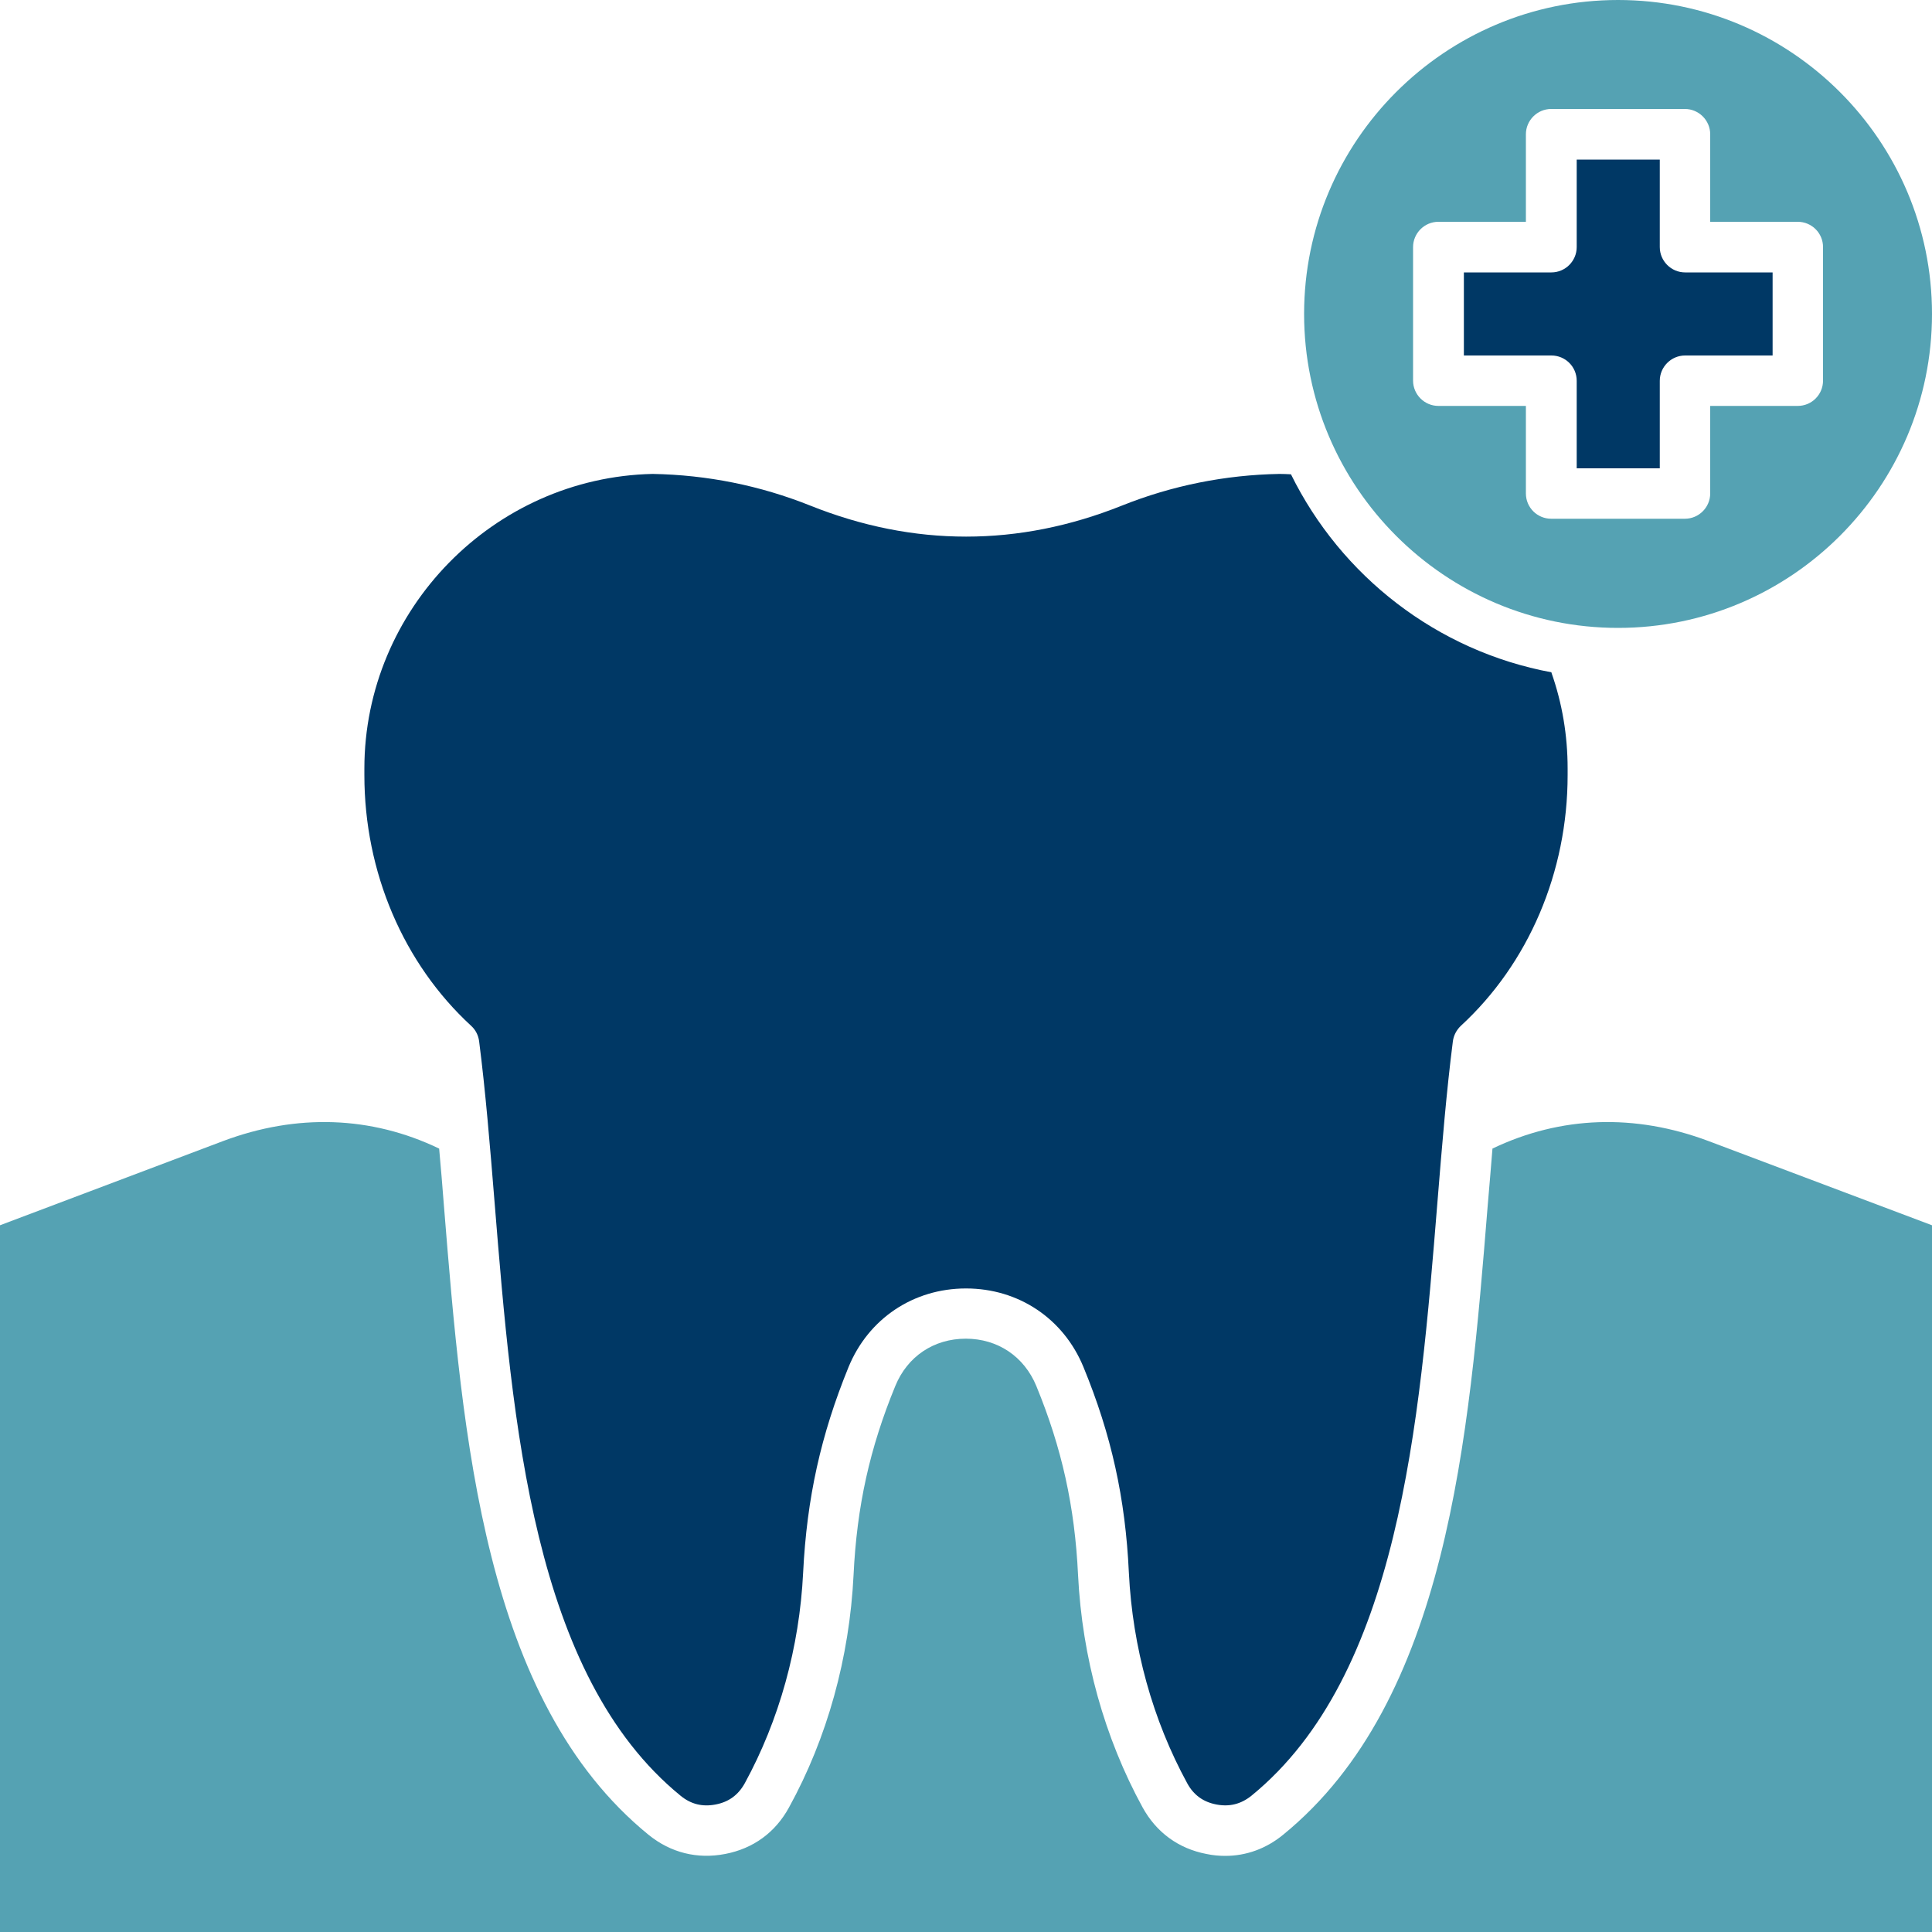
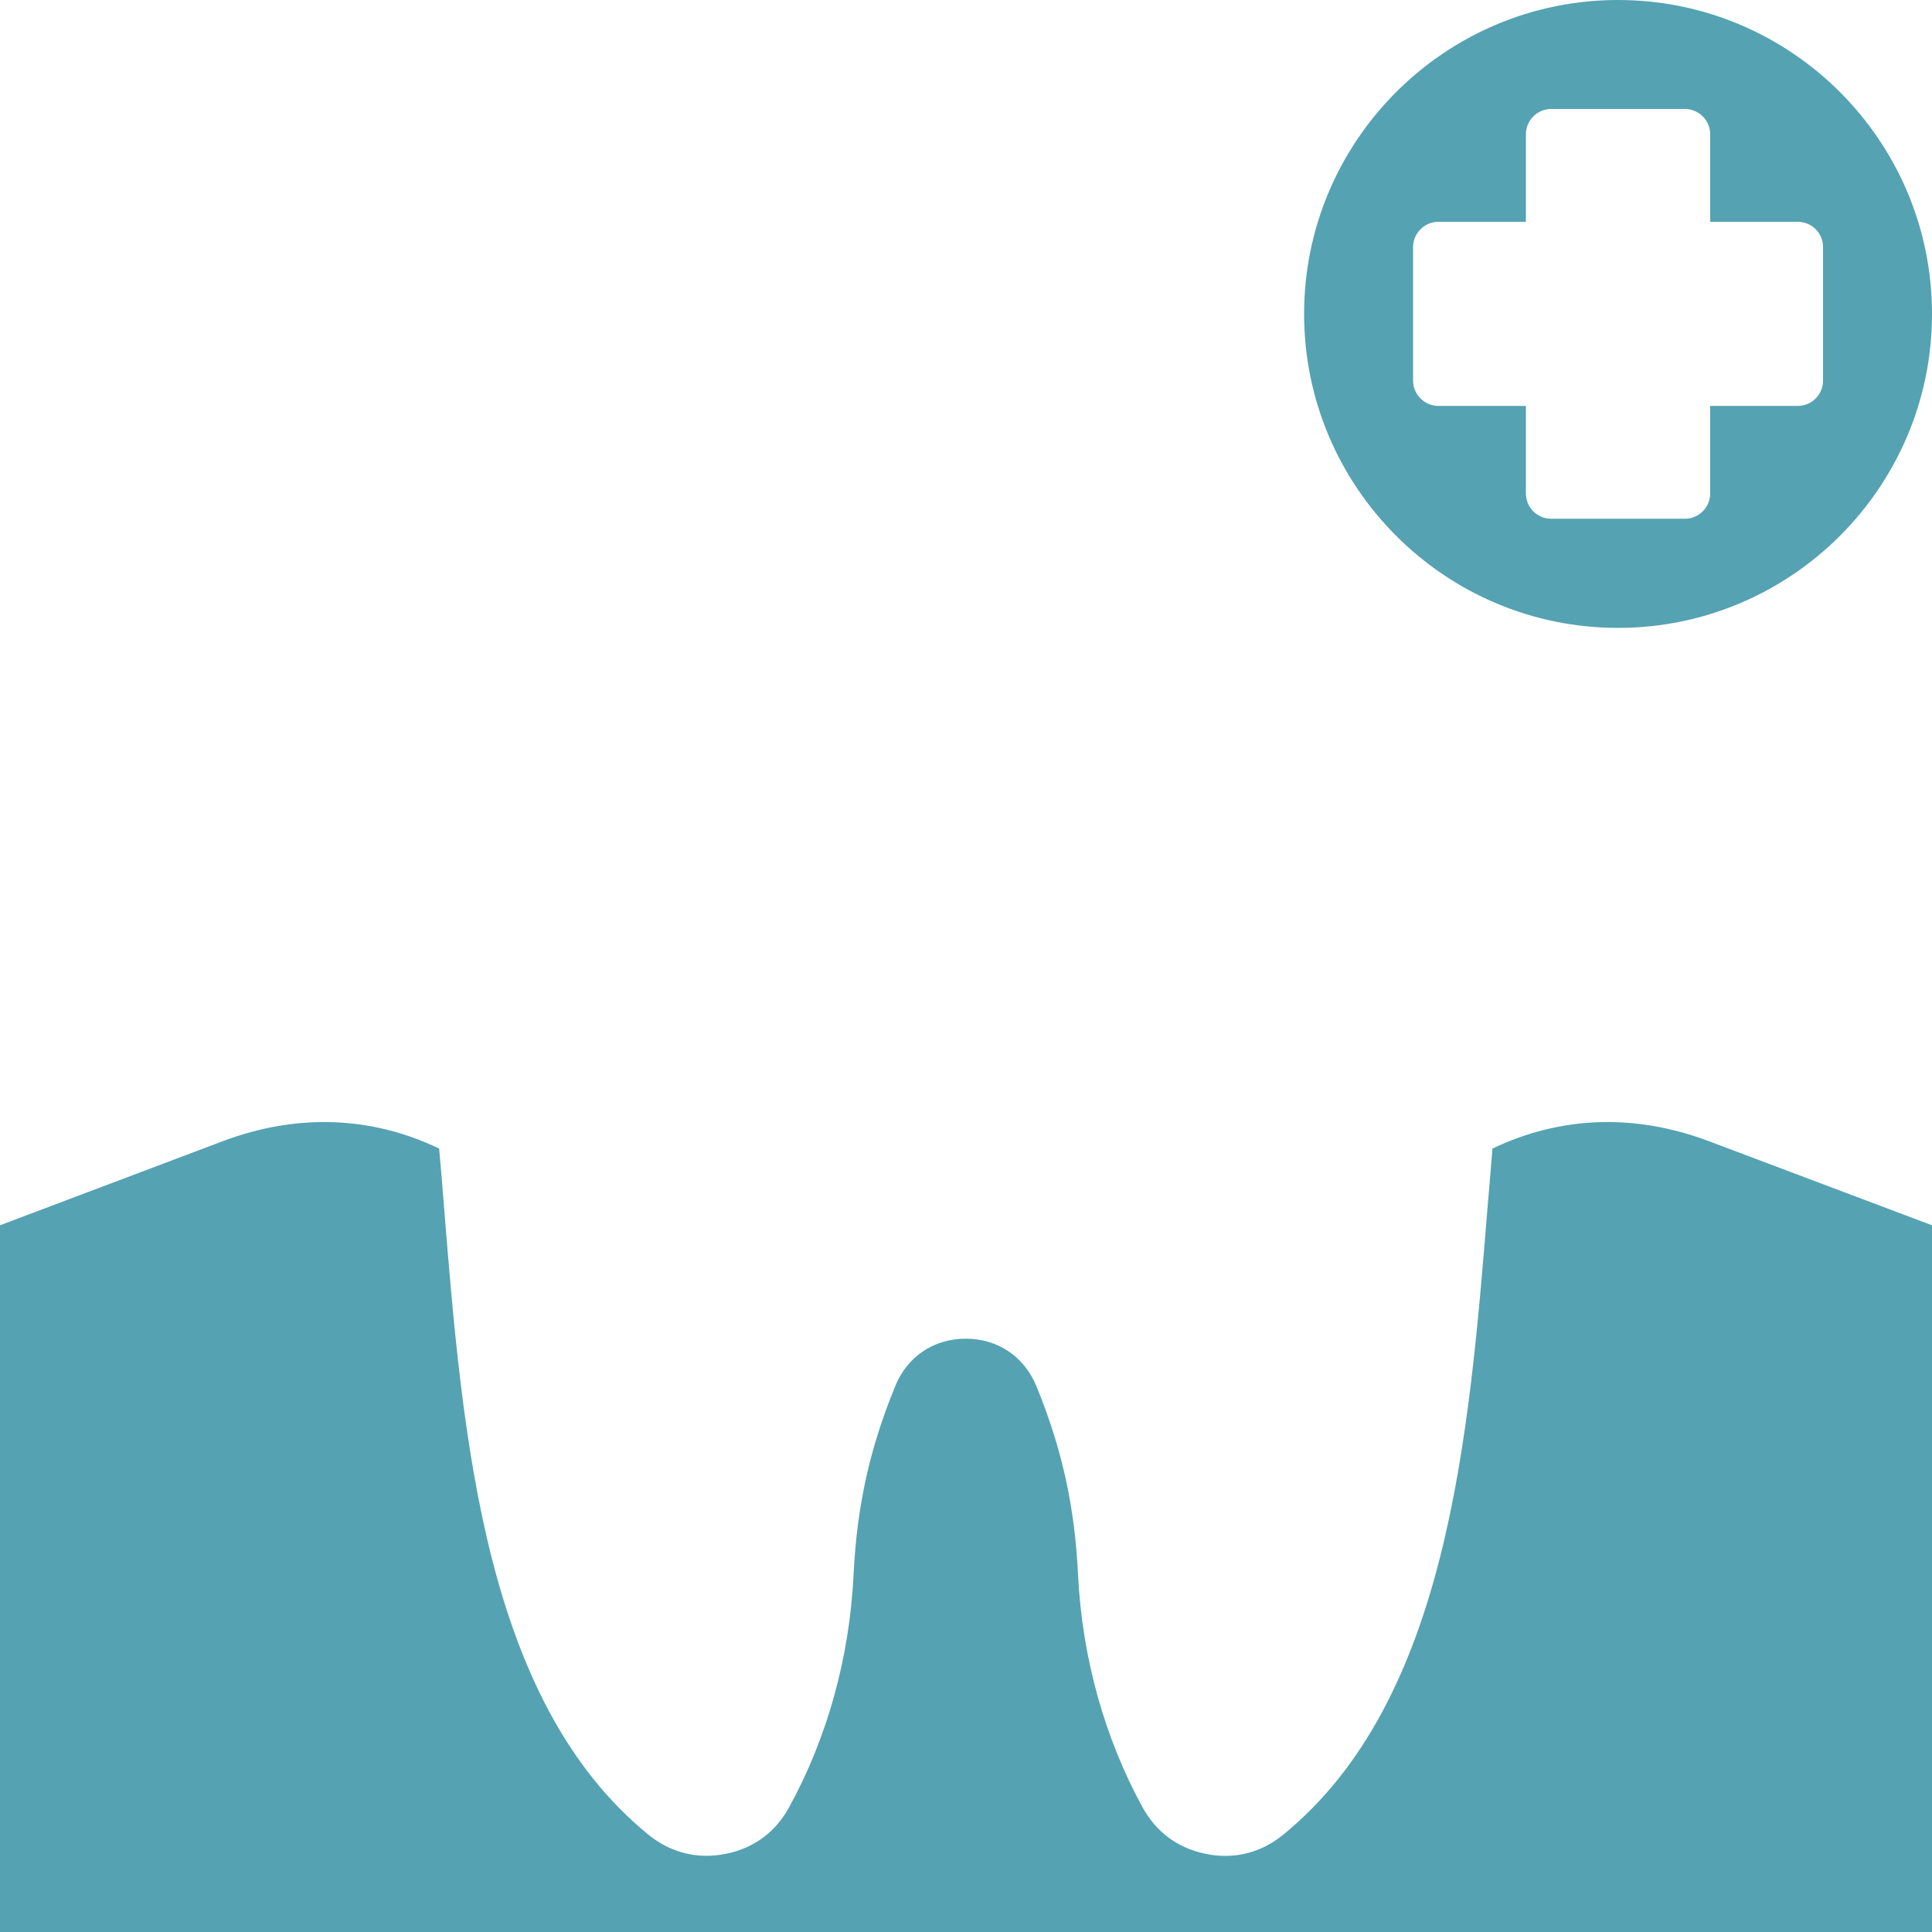
<svg xmlns="http://www.w3.org/2000/svg" id="Layer_1" data-name="Layer 1" viewBox="0 0 100 100">
  <defs>
    <style>
      .cls-1 {
        fill: #003865;
      }

      .cls-1, .cls-2 {
        fill-rule: evenodd;
      }

      .cls-2 {
        fill: #55a2b3;
      }
    </style>
  </defs>
-   <path class="cls-1" d="M75.77,14.1v4.3h4.53c.72,0,1.31.58,1.31,1.31v4.53h4.3v-4.53c0-.72.59-1.31,1.31-1.31h4.53v-4.3h-4.53c-.72,0-1.31-.59-1.31-1.31v-4.53h-4.3v4.53c0,.72-.59,1.31-1.31,1.31h-4.53Z" />
  <path class="cls-2" d="M88.52,25.54c0,.72-.59,1.31-1.31,1.31h-6.92c-.72,0-1.31-.58-1.31-1.31v-4.53h-4.53c-.72,0-1.31-.59-1.31-1.31v-6.91c0-.72.59-1.31,1.31-1.31h4.53v-4.53c0-.72.59-1.31,1.31-1.31h6.92c.72,0,1.31.59,1.31,1.31v4.53h4.53c.72,0,1.31.58,1.31,1.31v6.91c0,.72-.58,1.31-1.31,1.31h-4.53v4.53h0ZM83.75,32.5c8.96,0,16.25-7.29,16.25-16.25S92.71,0,83.75,0s-16.25,7.29-16.25,16.25,7.29,16.25,16.25,16.25Z" />
-   <path class="cls-1" d="M80.31,34.8c-5.94-1.1-10.9-4.99-13.49-10.25-.2-.01-.39-.02-.59-.02-2.81.05-5.56.6-8.16,1.64-5.35,2.14-10.78,2.14-16.13,0-2.6-1.04-5.34-1.59-8.16-1.64-8.23.18-14.92,7.01-14.92,15.25v.34c0,5.02,2.02,9.75,5.53,12.98.23.21.37.49.41.8.33,2.58.56,5.38.8,8.34.93,11.47,1.98,24.47,9.63,30.71.54.44,1.13.58,1.81.45.68-.13,1.17-.49,1.51-1.1,1.78-3.26,2.83-7.03,3.02-10.9.19-3.86.92-7.14,2.35-10.64,1.03-2.51,3.36-4.07,6.08-4.07s5.05,1.56,6.08,4.07c1.44,3.5,2.17,6.78,2.35,10.64.19,3.88,1.24,7.64,3.02,10.9.33.61.83.97,1.51,1.1.68.13,1.27-.02,1.81-.45,7.65-6.24,8.7-19.24,9.63-30.71.24-2.96.47-5.76.8-8.34.04-.31.19-.59.41-.8,3.51-3.23,5.53-7.96,5.53-12.98v-.34c0-1.71-.28-3.38-.84-4.97h0Z" />
  <path class="cls-2" d="M88.43,59.06c-3.81-1.43-7.65-1.3-11.18.39-.08.97-.16,1.97-.25,2.99-.97,11.99-2.07,25.59-10.59,32.53-.88.72-1.91,1.09-2.99,1.09-.32,0-.65-.03-.98-.1-1.45-.28-2.59-1.12-3.3-2.41-1.97-3.6-3.13-7.76-3.34-12.03-.17-3.55-.84-6.57-2.16-9.78-.63-1.53-2-2.45-3.65-2.45s-3.02.91-3.65,2.45c-1.32,3.21-1.99,6.22-2.16,9.78-.21,4.27-1.36,8.43-3.34,12.03-.71,1.3-1.85,2.13-3.3,2.41-1.45.28-2.82-.06-3.97-.99-8.52-6.94-9.62-20.53-10.59-32.53-.08-1.02-.16-2.02-.25-2.99-3.52-1.69-7.37-1.82-11.18-.39L0,63.42v36.58h100v-36.58l-11.57-4.36Z" />
</svg>